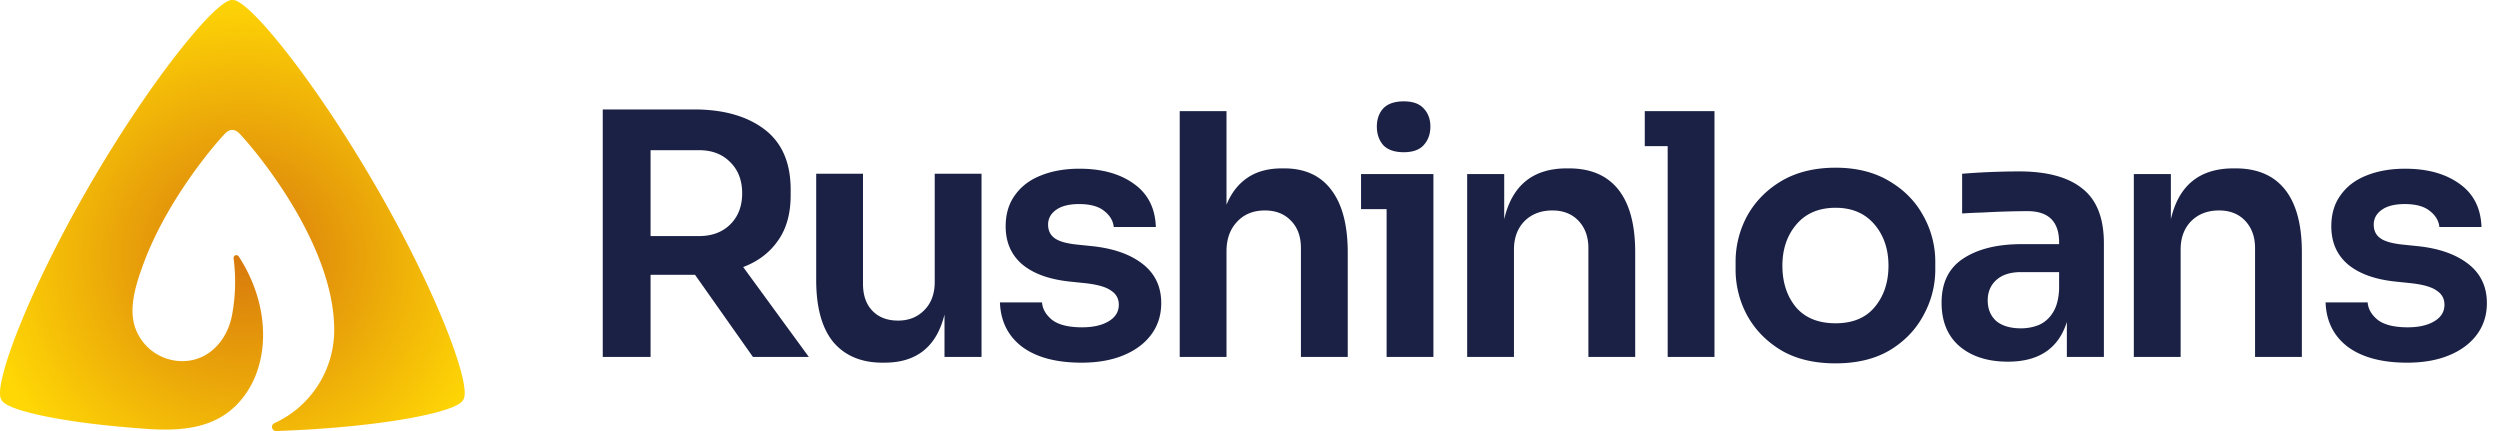
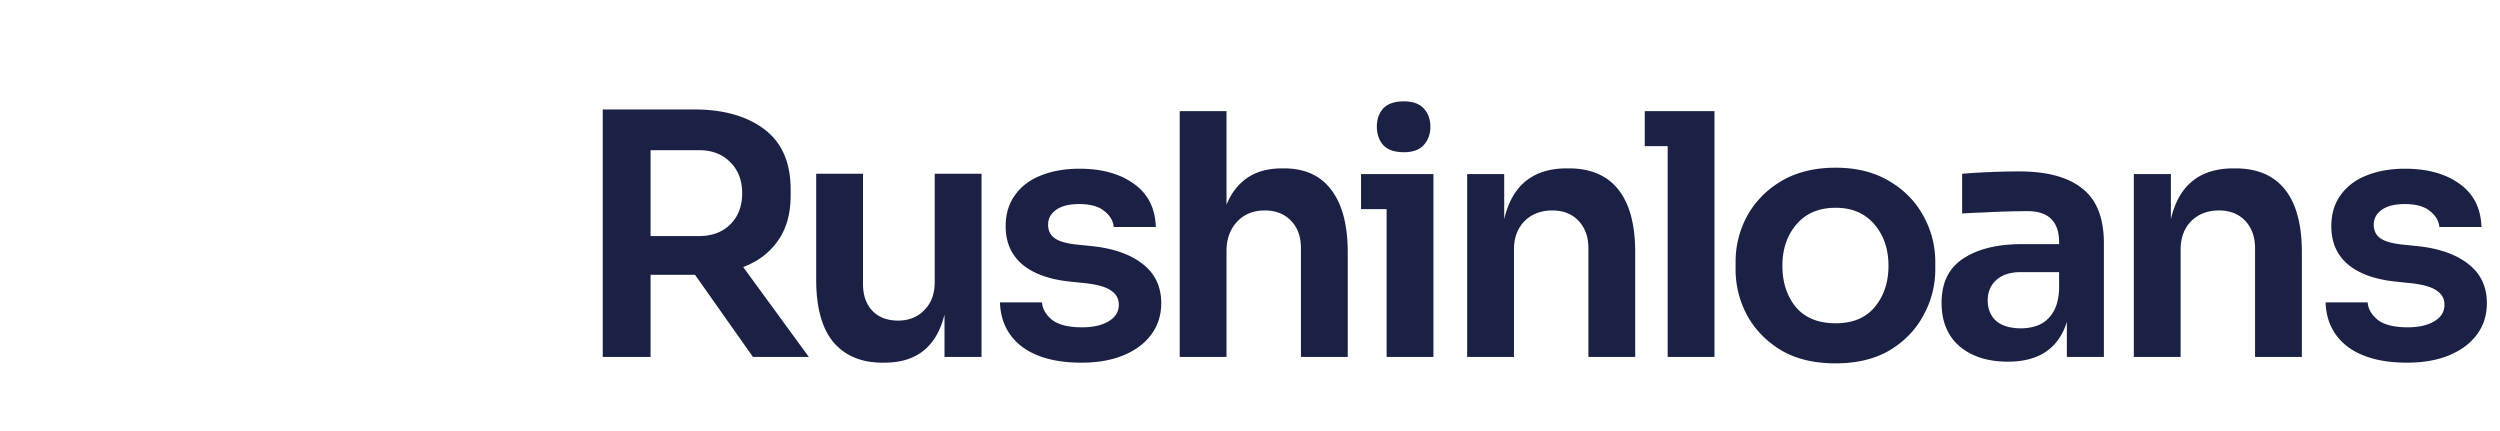
<svg xmlns="http://www.w3.org/2000/svg" fill="none" viewBox="0 0 174 30">
  <path d="M41.952 24.844V7.617h6.352c2.047 0 3.68.461 4.898 1.383 1.219.922 1.828 2.32 1.828 4.195v.399c0 1.281-.297 2.336-.89 3.164-.578.828-1.383 1.437-2.414 1.828l4.57 6.258h-3.89l-4.032-5.719H45.28v5.719h-3.328zm6.703-14.39H45.28v5.976h3.375c.907 0 1.633-.274 2.18-.82.547-.547.82-1.266.82-2.157 0-.89-.273-1.61-.82-2.156-.547-.563-1.273-.844-2.18-.844zM61.424 25.242c-1.469 0-2.61-.476-3.422-1.43-.797-.968-1.195-2.414-1.195-4.335v-7.383h3.258v7.664c0 .797.218 1.422.656 1.875.437.453 1.031.68 1.781.68s1.36-.243 1.828-.727c.485-.484.727-1.14.727-1.969v-7.523h3.258v12.75h-2.578V21.89c-.547 2.234-1.938 3.351-4.172 3.351h-.141zM75.268 25.242c-1.75 0-3.125-.367-4.125-1.101-.985-.75-1.5-1.782-1.547-3.094h2.93c.03.453.265.86.703 1.219.453.343 1.148.515 2.086.515.765 0 1.383-.14 1.851-.422.469-.28.703-.664.703-1.148 0-.422-.18-.75-.539-.984-.343-.25-.937-.422-1.78-.516l-1.126-.117c-1.437-.157-2.539-.563-3.305-1.219-.75-.656-1.125-1.531-1.125-2.625 0-.86.22-1.586.657-2.18.437-.61 1.039-1.062 1.804-1.36.782-.312 1.672-.468 2.672-.468 1.563 0 2.828.352 3.797 1.055.969.687 1.477 1.687 1.523 3h-2.93c-.046-.438-.273-.813-.679-1.125-.39-.313-.969-.469-1.734-.469-.688 0-1.219.133-1.594.399-.375.265-.563.609-.563 1.03 0 .407.149.72.446.938.297.22.797.367 1.5.446l1.125.117c1.484.156 2.656.57 3.516 1.242.859.672 1.288 1.578 1.288 2.719 0 .843-.234 1.578-.703 2.203-.453.61-1.093 1.086-1.921 1.43-.829.343-1.805.515-2.93.515zM82.108 24.844V7.734h3.257v6.516c.329-.813.813-1.438 1.454-1.875.64-.438 1.445-.656 2.413-.656h.141c1.453 0 2.555.508 3.305 1.523.75 1 1.125 2.445 1.125 4.336v7.266h-3.258v-7.57c0-.813-.234-1.454-.703-1.922-.453-.47-1.055-.704-1.805-.704-.812 0-1.46.266-1.945.797-.484.516-.727 1.196-.727 2.04v7.359h-3.257zM97.704 10.594c-.64 0-1.117-.164-1.43-.492-.297-.344-.445-.774-.445-1.29 0-.515.148-.937.445-1.265.313-.328.79-.492 1.43-.492.625 0 1.086.164 1.383.492.312.328.468.75.468 1.266 0 .515-.156.945-.468 1.289-.297.328-.758.492-1.383.492zm-1.196 14.25v-10.29h-1.78v-2.437h5.038v12.727h-3.258zM102.115 24.844V12.117h2.578v3.14c.547-2.359 2-3.538 4.359-3.538h.141c1.515 0 2.664.492 3.445 1.476.781.985 1.172 2.438 1.172 4.36v7.289h-3.258v-7.57c0-.782-.226-1.415-.68-1.899-.453-.484-1.062-.727-1.828-.727-.797 0-1.445.25-1.945.75-.484.5-.727 1.157-.727 1.97v7.476h-3.257zM116.07 24.844V10.172h-1.594V7.734h4.852v17.11h-3.258zM127.758 25.29c-1.5 0-2.766-.306-3.797-.915-1.031-.625-1.82-1.438-2.367-2.438a6.7 6.7 0 01-.797-3.187v-.492a6.69 6.69 0 01.82-3.258c.563-1 1.36-1.805 2.391-2.414 1.047-.61 2.297-.914 3.75-.914 1.438 0 2.672.305 3.703.914 1.047.61 1.844 1.414 2.391 2.414a6.54 6.54 0 01.844 3.258v.492a6.544 6.544 0 01-.821 3.188c-.531 1-1.312 1.812-2.343 2.437-1.032.61-2.289.914-3.774.914zm0-2.79c1.188 0 2.094-.375 2.719-1.125.641-.766.961-1.727.961-2.883s-.328-2.117-.985-2.883c-.656-.765-1.554-1.148-2.695-1.148-1.156 0-2.062.383-2.719 1.148-.656.766-.984 1.727-.984 2.883s.313 2.117.938 2.883c.64.75 1.562 1.125 2.765 1.125zM139.751 25.172c-1.406 0-2.531-.36-3.375-1.078-.828-.719-1.242-1.727-1.242-3.024 0-1.39.5-2.414 1.5-3.07 1.016-.672 2.375-1.008 4.078-1.008h2.602v-.117c0-1.453-.735-2.18-2.203-2.18a61.77 61.77 0 00-3.071.094c-.546.016-1.039.04-1.476.07v-2.765a42.507 42.507 0 011.898-.117 49.79 49.79 0 012.063-.047c1.953 0 3.422.398 4.406 1.195 1 .781 1.5 2.055 1.5 3.82v7.899h-2.578v-2.438c-.578 1.844-1.945 2.766-4.102 2.766zm.914-2.32c.438 0 .852-.079 1.243-.235a2.17 2.17 0 00.961-.844c.265-.406.414-.953.445-1.64v-1.195h-2.649c-.75 0-1.328.187-1.734.562-.391.36-.586.828-.586 1.406 0 .594.195 1.07.586 1.43.406.344.984.516 1.734.516zM148.514 24.844V12.117h2.579v3.14c.546-2.359 2-3.538 4.359-3.538h.141c1.515 0 2.664.492 3.445 1.476.781.985 1.172 2.438 1.172 4.36v7.289h-3.258v-7.57c0-.782-.227-1.415-.68-1.899-.453-.484-1.062-.727-1.828-.727-.797 0-1.445.25-1.945.75-.485.5-.727 1.157-.727 1.97v7.476h-3.258zM167.532 25.242c-1.75 0-3.125-.367-4.125-1.101-.984-.75-1.5-1.782-1.547-3.094h2.93c.031.453.265.86.703 1.219.453.343 1.148.515 2.086.515.765 0 1.383-.14 1.851-.422.469-.28.704-.664.704-1.148 0-.422-.18-.75-.54-.984-.343-.25-.937-.422-1.781-.516l-1.125-.117c-1.437-.157-2.539-.563-3.304-1.219-.75-.656-1.125-1.531-1.125-2.625 0-.86.218-1.586.656-2.18.437-.61 1.039-1.062 1.804-1.36.782-.312 1.672-.468 2.672-.468 1.563 0 2.828.352 3.797 1.055.969.687 1.477 1.687 1.524 3h-2.93c-.047-.438-.273-.813-.68-1.125-.39-.313-.968-.469-1.734-.469-.688 0-1.219.133-1.594.399-.375.265-.562.609-.562 1.03 0 .407.148.72.445.938.297.22.797.367 1.5.446l1.125.117c1.484.156 2.656.57 3.516 1.242.859.672 1.289 1.578 1.289 2.719 0 .843-.235 1.578-.703 2.203-.454.61-1.094 1.086-1.922 1.43-.828.343-1.805.515-2.93.515z" fill="#1A2145" />
-   <path d="M26.197 13.032C21.887 5.567 17.238-.132 16.177.002c-1.06-.134-5.709 5.565-10.02 13.03C1.847 20.497-.539 26.982.104 27.83c.239.57 2.692 1.223 6.384 1.672 1.093.134 2.308.244 3.591.339 2.764.207 5.123-.07 6.753-2.069 2.005-2.453 2.01-6.521-.222-9.93a.195.195 0 00-.331.02.195.195 0 00-.02.128 12.6 12.6 0 01-.105 3.915c-.33 1.81-1.655 3.23-3.463 3.23a3.478 3.478 0 01-3.244-2.225c-.53-1.375-.03-3.035.571-4.64 1.621-4.337 4.833-8.129 5.645-8.973.312-.327.671-.35 1.007 0 1.093 1.142 6.592 7.681 6.592 13.67a7.13 7.13 0 01-4.158 6.482.287.287 0 00.114.551c7.174-.244 12.647-1.303 13.018-2.17.656-.847-1.73-7.335-6.039-14.798z" fill="url(#paint0_radial)" />
  <defs>
    <radialGradient id="paint0_radial" cx="0" cy="0" r="1" gradientUnits="userSpaceOnUse" gradientTransform="matrix(18.433 0 0 18.429 16.959 17.81)">
      <stop offset=".02" stop-color="#D87A0D" />
      <stop offset="1" stop-color="#FFD705" />
    </radialGradient>
  </defs>
</svg>